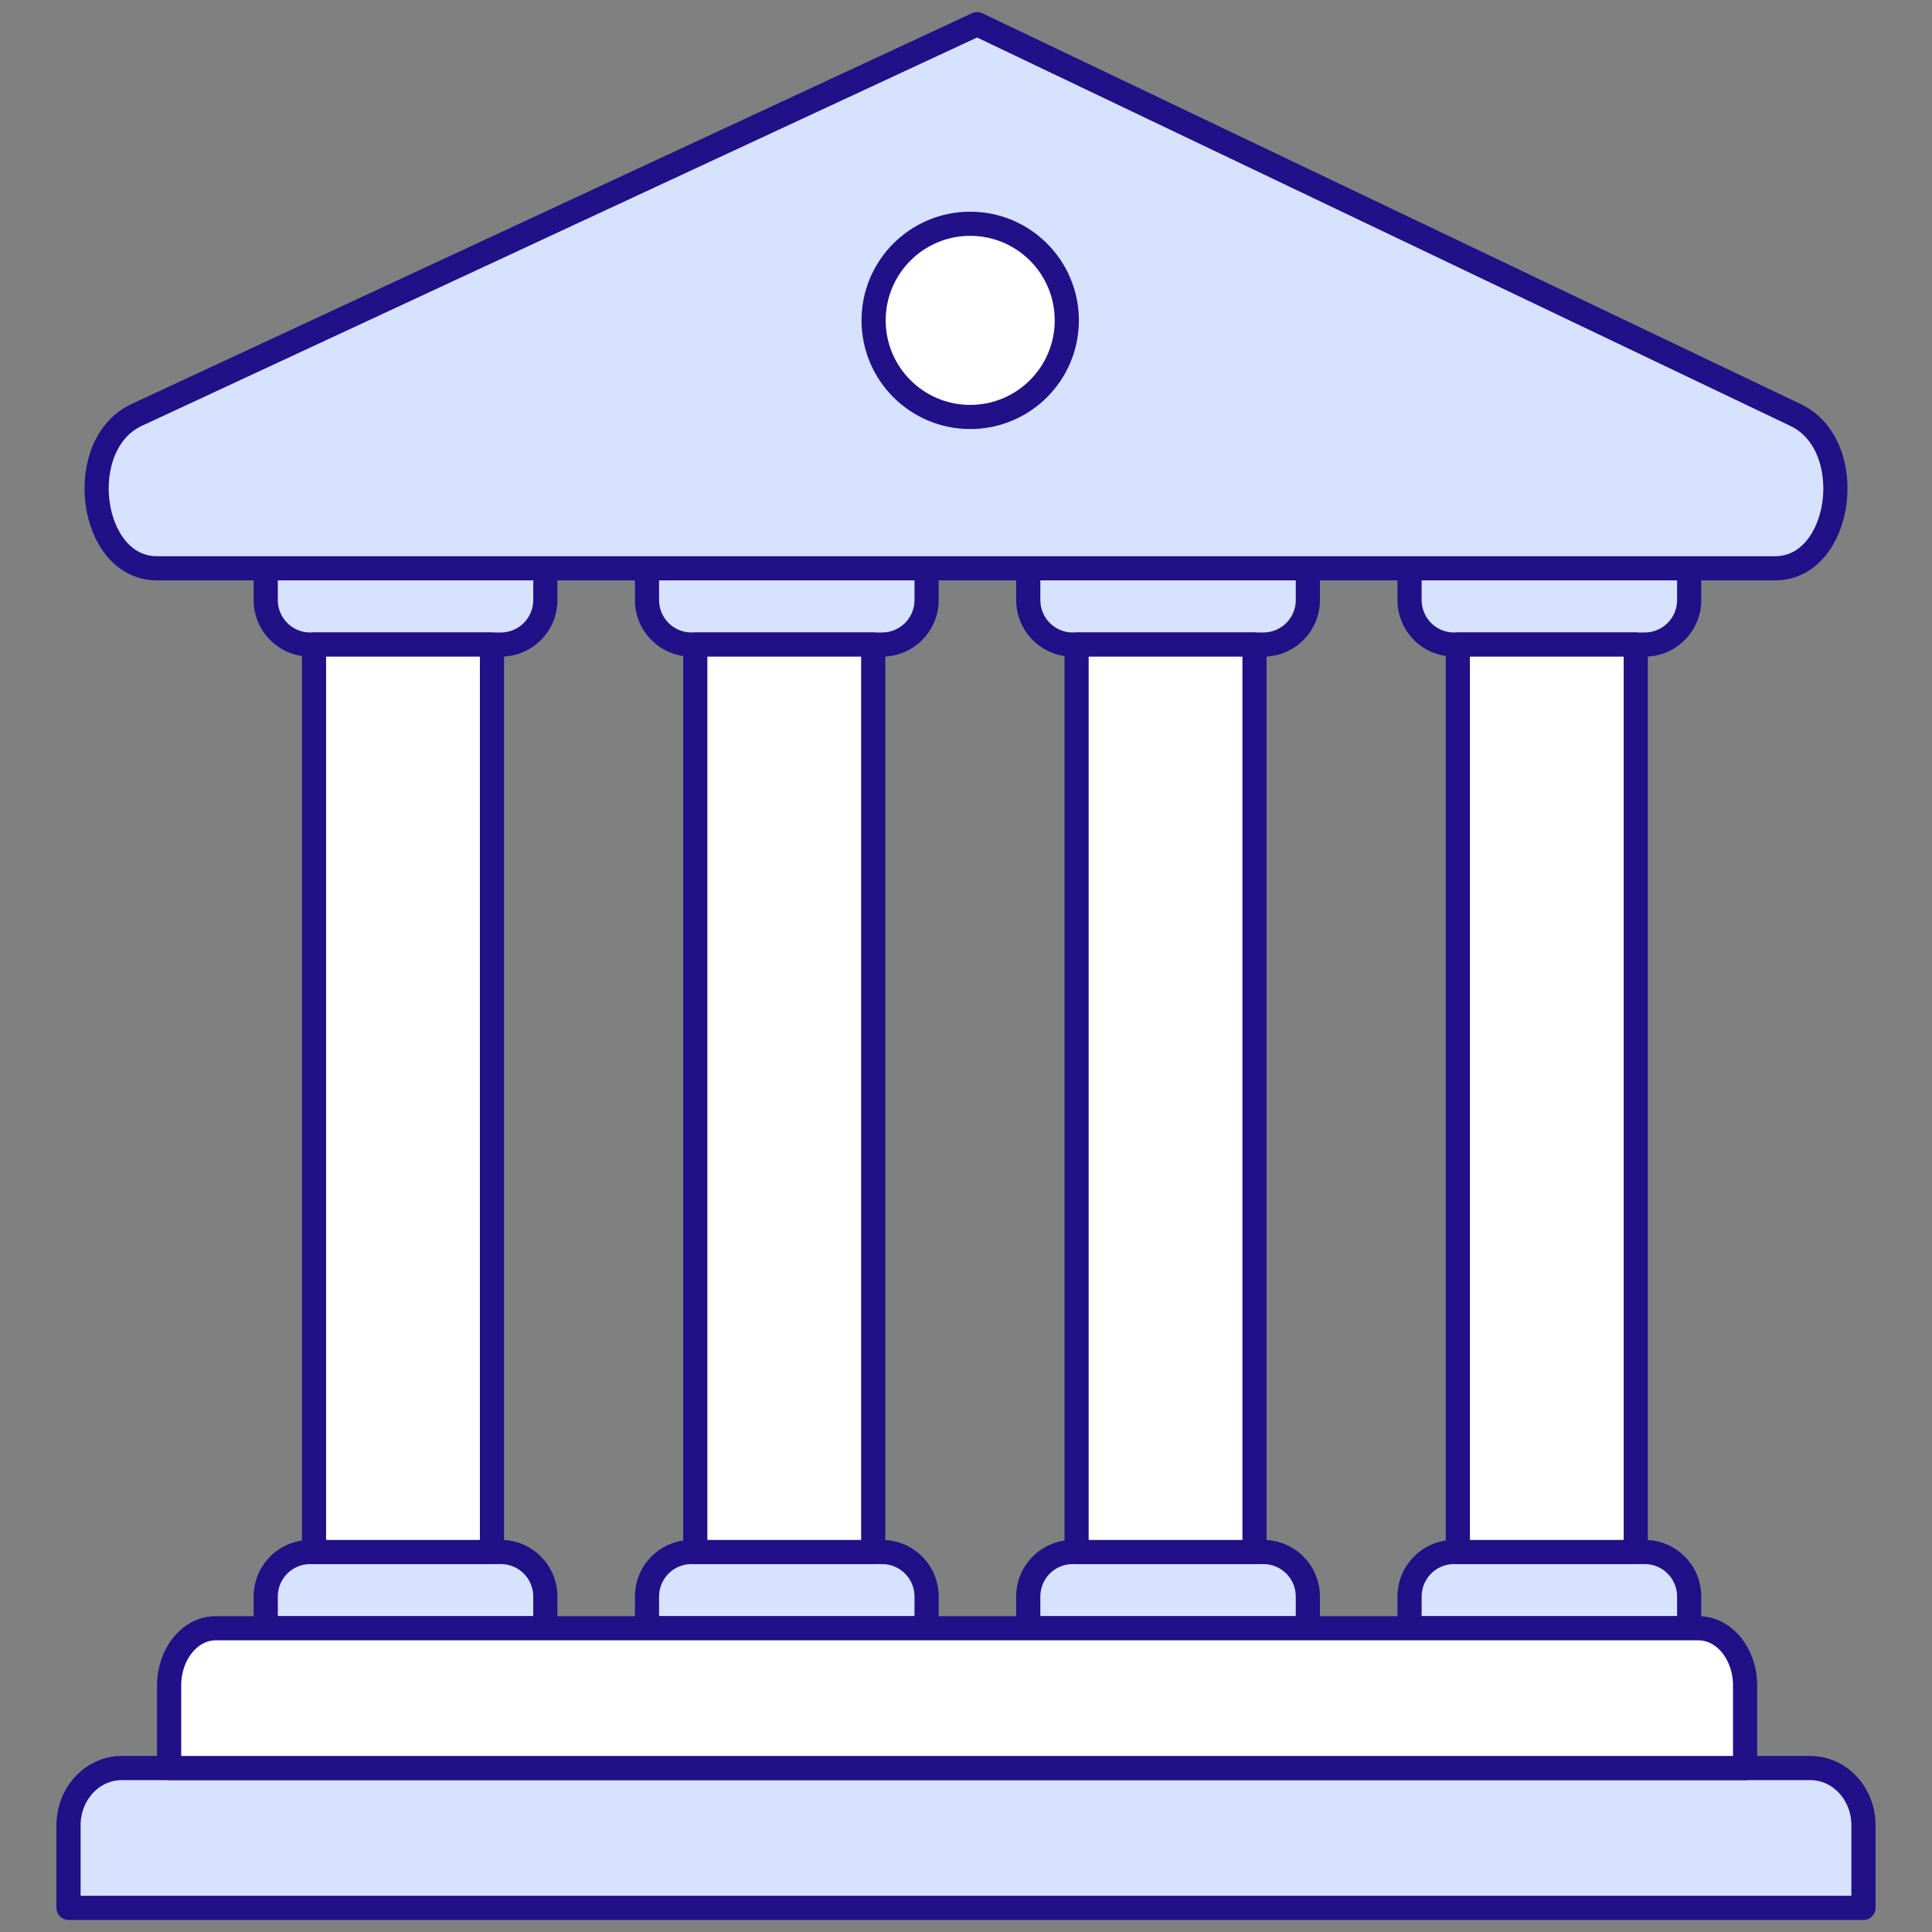
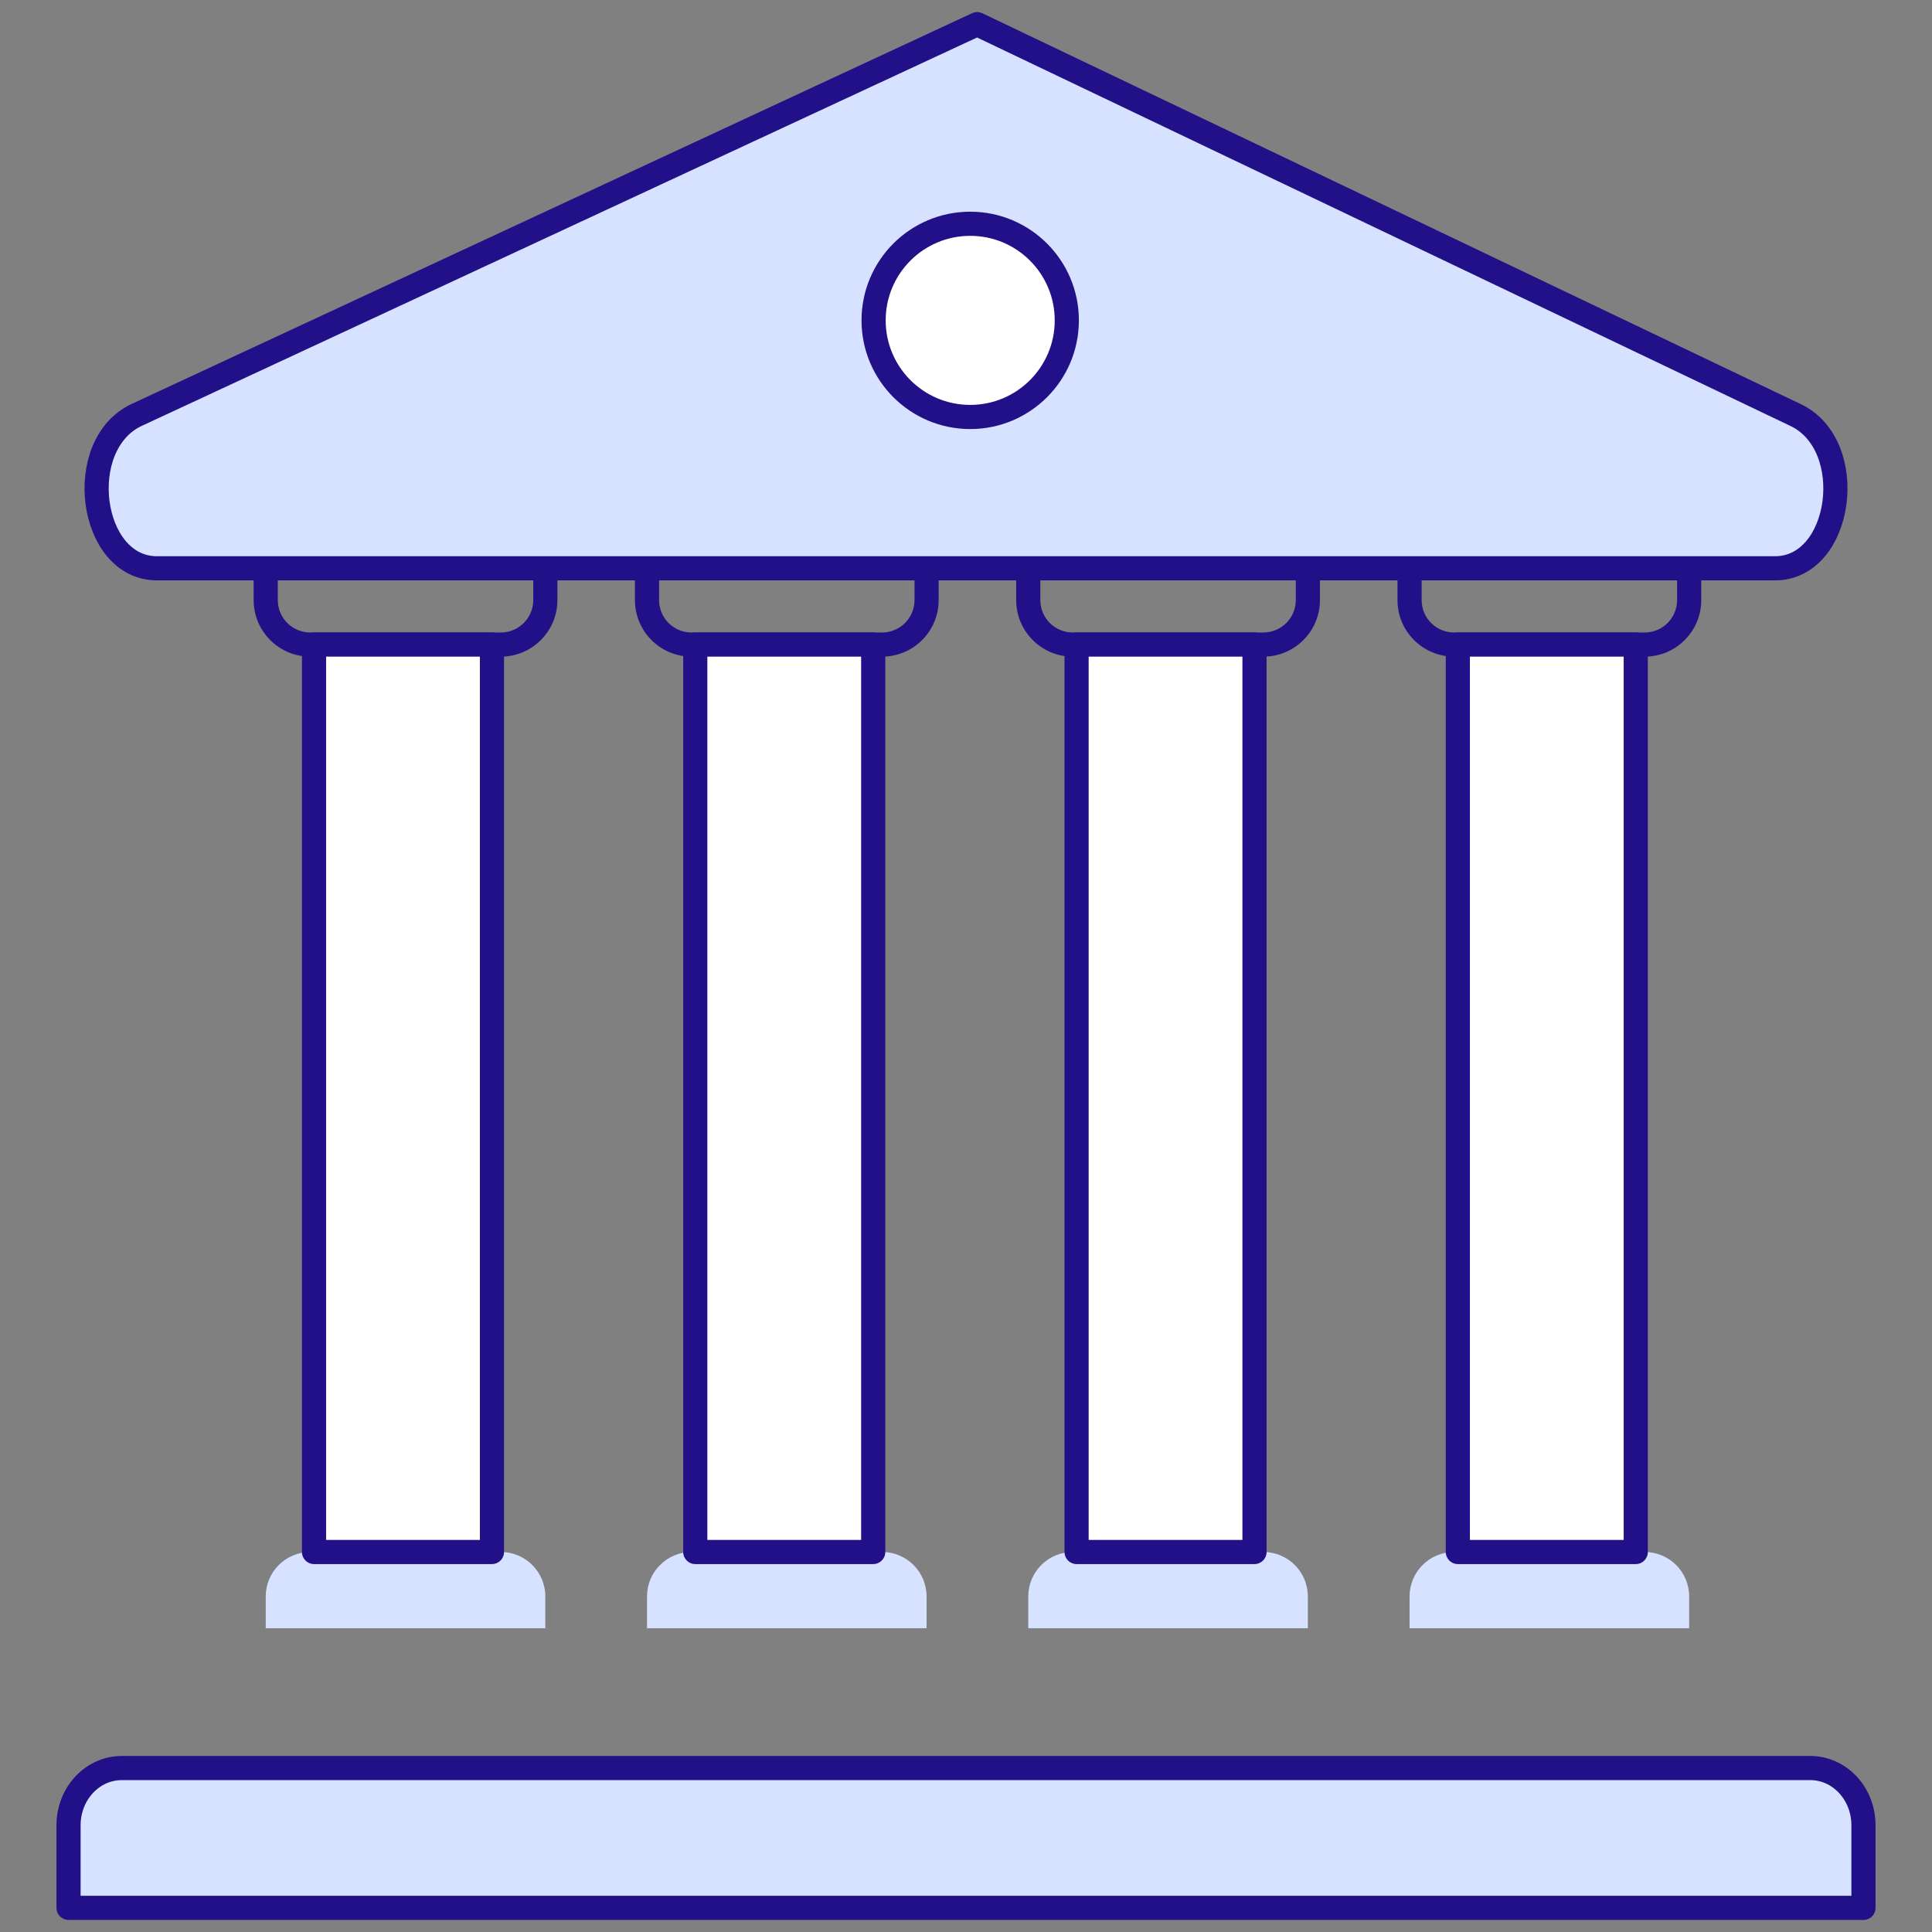
<svg xmlns="http://www.w3.org/2000/svg" width="80" height="80" viewBox="0 0 80 80" fill="none">
  <rect x="0" y="0" width="80" height="80" fill="#808080" stroke="none" />
-   <path fill-rule="evenodd" clip-rule="evenodd" d="M22.581 23.532H11.003V24.848C11.003 25.865 11.828 26.69 12.845 26.69H20.739C21.756 26.69 22.581 25.865 22.581 24.848V23.532ZM38.368 23.532H26.791V24.848C26.791 25.865 27.615 26.69 28.633 26.69H36.526C37.544 26.69 38.368 25.865 38.368 24.848V23.532ZM54.156 23.532H42.578V24.848C42.578 25.865 43.402 26.69 44.42 26.69H52.314C53.331 26.69 54.156 25.865 54.156 24.848V23.532ZM58.367 23.532H69.945V24.848C69.945 25.865 69.12 26.69 68.103 26.69H60.209C59.192 26.69 58.367 25.865 58.367 24.848V23.532Z" fill="#D6E2FF" />
  <path d="M11.003 23.532V23.032C10.727 23.032 10.503 23.256 10.503 23.532H11.003ZM22.581 23.532H23.081C23.081 23.256 22.857 23.032 22.581 23.032V23.532ZM26.791 23.532V23.032C26.515 23.032 26.291 23.256 26.291 23.532H26.791ZM38.368 23.532H38.868C38.868 23.256 38.645 23.032 38.368 23.032V23.532ZM42.578 23.532V23.032C42.302 23.032 42.078 23.256 42.078 23.532H42.578ZM54.156 23.532H54.656C54.656 23.256 54.432 23.032 54.156 23.032V23.532ZM69.945 23.532H70.445C70.445 23.256 70.221 23.032 69.945 23.032V23.532ZM58.367 23.532V23.032C58.091 23.032 57.867 23.256 57.867 23.532H58.367ZM11.003 24.032H22.581V23.032H11.003V24.032ZM11.503 24.848V23.532H10.503V24.848H11.503ZM12.845 26.19C12.104 26.19 11.503 25.589 11.503 24.848H10.503C10.503 26.141 11.551 27.19 12.845 27.19V26.19ZM20.739 26.19H12.845V27.19H20.739V26.19ZM22.081 24.848C22.081 25.589 21.48 26.19 20.739 26.19V27.19C22.032 27.19 23.081 26.141 23.081 24.848H22.081ZM22.081 23.532V24.848H23.081V23.532H22.081ZM26.791 24.032H38.368V23.032H26.791V24.032ZM27.291 24.848V23.532H26.291V24.848H27.291ZM28.633 26.19C27.891 26.19 27.291 25.589 27.291 24.848H26.291C26.291 26.141 27.339 27.19 28.633 27.19V26.19ZM36.526 26.19H28.633V27.19H36.526V26.19ZM37.868 24.848C37.868 25.589 37.268 26.19 36.526 26.19V27.19C37.82 27.19 38.868 26.141 38.868 24.848H37.868ZM37.868 23.532V24.848H38.868V23.532H37.868ZM42.578 24.032H54.156V23.032H42.578V24.032ZM43.078 24.848V23.532H42.078V24.848H43.078ZM44.42 26.19C43.678 26.19 43.078 25.589 43.078 24.848H42.078C42.078 26.141 43.126 27.19 44.42 27.19V26.19ZM52.314 26.19H44.42V27.19H52.314V26.19ZM53.656 24.848C53.656 25.589 53.055 26.19 52.314 26.19V27.19C53.607 27.19 54.656 26.141 54.656 24.848H53.656ZM53.656 23.532V24.848H54.656V23.532H53.656ZM69.945 23.032H58.367V24.032H69.945V23.032ZM70.445 24.848V23.532H69.445V24.848H70.445ZM68.103 27.19C69.397 27.19 70.445 26.141 70.445 24.848H69.445C69.445 25.589 68.844 26.19 68.103 26.19V27.19ZM60.209 27.19H68.103V26.19H60.209V27.19ZM57.867 24.848C57.867 26.141 58.916 27.19 60.209 27.19V26.19C59.468 26.19 58.867 25.589 58.867 24.848H57.867ZM57.867 23.532V24.848H58.867V23.532H57.867Z" fill="#211087" />
  <path fill-rule="evenodd" clip-rule="evenodd" d="M22.581 67.422H11.003V66.107C11.003 65.089 11.828 64.265 12.845 64.265H20.739C21.756 64.265 22.581 65.089 22.581 66.107V67.422ZM38.368 67.422H26.791V66.107C26.791 65.089 27.615 64.265 28.632 64.265H36.526C37.544 64.265 38.368 65.089 38.368 66.107V67.422ZM54.155 67.422H42.578V66.107C42.578 65.089 43.402 64.265 44.419 64.265H52.313C53.331 64.265 54.155 65.089 54.155 66.107V67.422ZM58.367 67.422H69.945V66.107C69.945 65.089 69.12 64.265 68.103 64.265H60.209C59.192 64.265 58.367 65.089 58.367 66.107V67.422Z" fill="#D6E2FF" />
-   <path d="M11.003 67.422H10.503C10.503 67.698 10.727 67.922 11.003 67.922V67.422ZM22.581 67.422V67.922C22.857 67.922 23.081 67.698 23.081 67.422H22.581ZM26.791 67.422H26.291C26.291 67.698 26.514 67.922 26.791 67.922V67.422ZM38.368 67.422V67.922C38.644 67.922 38.868 67.698 38.868 67.422H38.368ZM42.578 67.422H42.078C42.078 67.698 42.301 67.922 42.578 67.922V67.422ZM54.155 67.422V67.922C54.431 67.922 54.655 67.698 54.655 67.422H54.155ZM69.945 67.422V67.922C70.221 67.922 70.445 67.698 70.445 67.422H69.945ZM58.367 67.422H57.867C57.867 67.698 58.091 67.922 58.367 67.922V67.422ZM11.003 67.922H22.581V66.922H11.003V67.922ZM10.503 66.107V67.422H11.503V66.107H10.503ZM12.845 63.765C11.551 63.765 10.503 64.813 10.503 66.107H11.503C11.503 65.365 12.104 64.765 12.845 64.765V63.765ZM20.739 63.765H12.845V64.765H20.739V63.765ZM23.081 66.107C23.081 64.813 22.032 63.765 20.739 63.765V64.765C21.48 64.765 22.081 65.365 22.081 66.107H23.081ZM23.081 67.422V66.107H22.081V67.422H23.081ZM26.791 67.922H38.368V66.922H26.791V67.922ZM26.291 66.107V67.422H27.291V66.107H26.291ZM28.632 63.765C27.339 63.765 26.291 64.813 26.291 66.107H27.291C27.291 65.365 27.891 64.765 28.632 64.765V63.765ZM36.526 63.765H28.632V64.765H36.526V63.765ZM38.868 66.107C38.868 64.813 37.82 63.765 36.526 63.765V64.765C37.267 64.765 37.868 65.365 37.868 66.107H38.868ZM38.868 67.422V66.107H37.868V67.422H38.868ZM42.578 67.922H54.155V66.922H42.578V67.922ZM42.078 66.107V67.422H43.078V66.107H42.078ZM44.419 63.765C43.126 63.765 42.078 64.813 42.078 66.107H43.078C43.078 65.365 43.678 64.765 44.419 64.765V63.765ZM52.313 63.765H44.419V64.765H52.313V63.765ZM54.655 66.107C54.655 64.813 53.607 63.765 52.313 63.765V64.765C53.055 64.765 53.655 65.365 53.655 66.107H54.655ZM54.655 67.422V66.107H53.655V67.422H54.655ZM69.945 66.922H58.367V67.922H69.945V66.922ZM69.445 66.107V67.422H70.445V66.107H69.445ZM68.103 64.765C68.844 64.765 69.445 65.365 69.445 66.107H70.445C70.445 64.813 69.396 63.765 68.103 63.765V64.765ZM60.209 64.765H68.103V63.765H60.209V64.765ZM58.867 66.107C58.867 65.365 59.468 64.765 60.209 64.765V63.765C58.916 63.765 57.867 64.813 57.867 66.107H58.867ZM58.867 67.422V66.107H57.867V67.422H58.867Z" fill="#211087" />
  <path d="M2.838 75.579C2.838 74.271 3.824 73.211 5.039 73.211H74.962C76.177 73.211 77.162 74.271 77.162 75.579V79H2.838V75.579Z" fill="#D6E2FF" stroke="#211087" stroke-linecap="round" stroke-linejoin="round" />
-   <path d="M7.003 69.79C7.003 68.483 7.868 67.422 8.935 67.422H70.328C71.395 67.422 72.26 68.483 72.26 69.79V73.211H7.003V69.79Z" fill="white" stroke="#211087" stroke-linecap="round" stroke-linejoin="round" />
  <path fill-rule="evenodd" clip-rule="evenodd" d="M36.158 26.689H28.79V64.265H36.158V26.689ZM20.371 26.689H13.003V64.265H20.371V26.689ZM44.579 26.689H51.946V64.265H44.579V26.689ZM67.733 26.689H60.366V64.265H67.733V26.689Z" fill="white" />
  <path d="M28.79 26.689V26.189C28.514 26.189 28.29 26.413 28.29 26.689H28.79ZM36.158 26.689H36.658C36.658 26.413 36.434 26.189 36.158 26.189V26.689ZM28.79 64.265H28.29C28.29 64.541 28.514 64.765 28.79 64.765V64.265ZM36.158 64.265V64.765C36.434 64.765 36.658 64.541 36.658 64.265H36.158ZM13.003 26.689V26.189C12.727 26.189 12.503 26.413 12.503 26.689H13.003ZM20.371 26.689H20.871C20.871 26.413 20.647 26.189 20.371 26.189V26.689ZM13.003 64.265H12.503C12.503 64.541 12.727 64.765 13.003 64.765V64.265ZM20.371 64.265V64.765C20.647 64.765 20.871 64.541 20.871 64.265H20.371ZM51.946 26.689H52.446C52.446 26.413 52.222 26.189 51.946 26.189V26.689ZM44.579 26.689V26.189C44.303 26.189 44.079 26.413 44.079 26.689H44.579ZM51.946 64.265V64.765C52.222 64.765 52.446 64.541 52.446 64.265H51.946ZM44.579 64.265H44.079C44.079 64.541 44.303 64.765 44.579 64.765V64.265ZM60.366 26.689V26.189C60.09 26.189 59.866 26.413 59.866 26.689H60.366ZM67.733 26.689H68.233C68.233 26.413 68.01 26.189 67.733 26.189V26.689ZM60.366 64.265H59.866C59.866 64.541 60.09 64.765 60.366 64.765V64.265ZM67.733 64.265V64.765C68.01 64.765 68.233 64.541 68.233 64.265H67.733ZM28.79 27.189H36.158V26.189H28.79V27.189ZM29.29 64.265V26.689H28.29V64.265H29.29ZM36.158 63.765H28.79V64.765H36.158V63.765ZM35.658 26.689V64.265H36.658V26.689H35.658ZM13.003 27.189H20.371V26.189H13.003V27.189ZM13.503 64.265V26.689H12.503V64.265H13.503ZM20.371 63.765H13.003V64.765H20.371V63.765ZM19.871 26.689V64.265H20.871V26.689H19.871ZM51.946 26.189H44.579V27.189H51.946V26.189ZM52.446 64.265V26.689H51.446V64.265H52.446ZM44.579 64.765H51.946V63.765H44.579V64.765ZM44.079 26.689V64.265H45.079V26.689H44.079ZM60.366 27.189H67.733V26.189H60.366V27.189ZM60.866 64.265V26.689H59.866V64.265H60.866ZM67.733 63.765H60.366V64.765H67.733V63.765ZM67.233 26.689V64.265H68.233V26.689H67.233Z" fill="#211087" />
  <path d="M73.503 23.532H6.498C3.695 23.532 3.022 18.407 5.664 17.179L40.462 1L74.357 17.188C76.979 18.441 76.294 23.532 73.503 23.532Z" fill="#D6E2FF" stroke="#211087" stroke-linecap="round" stroke-linejoin="round" />
  <path d="M40.174 17.266C42.383 17.266 44.174 15.475 44.174 13.266C44.174 11.057 42.383 9.266 40.174 9.266C37.965 9.266 36.174 11.057 36.174 13.266C36.174 15.475 37.966 17.266 40.174 17.266Z" fill="white" stroke="#211087" stroke-linecap="round" stroke-linejoin="round" />
</svg>